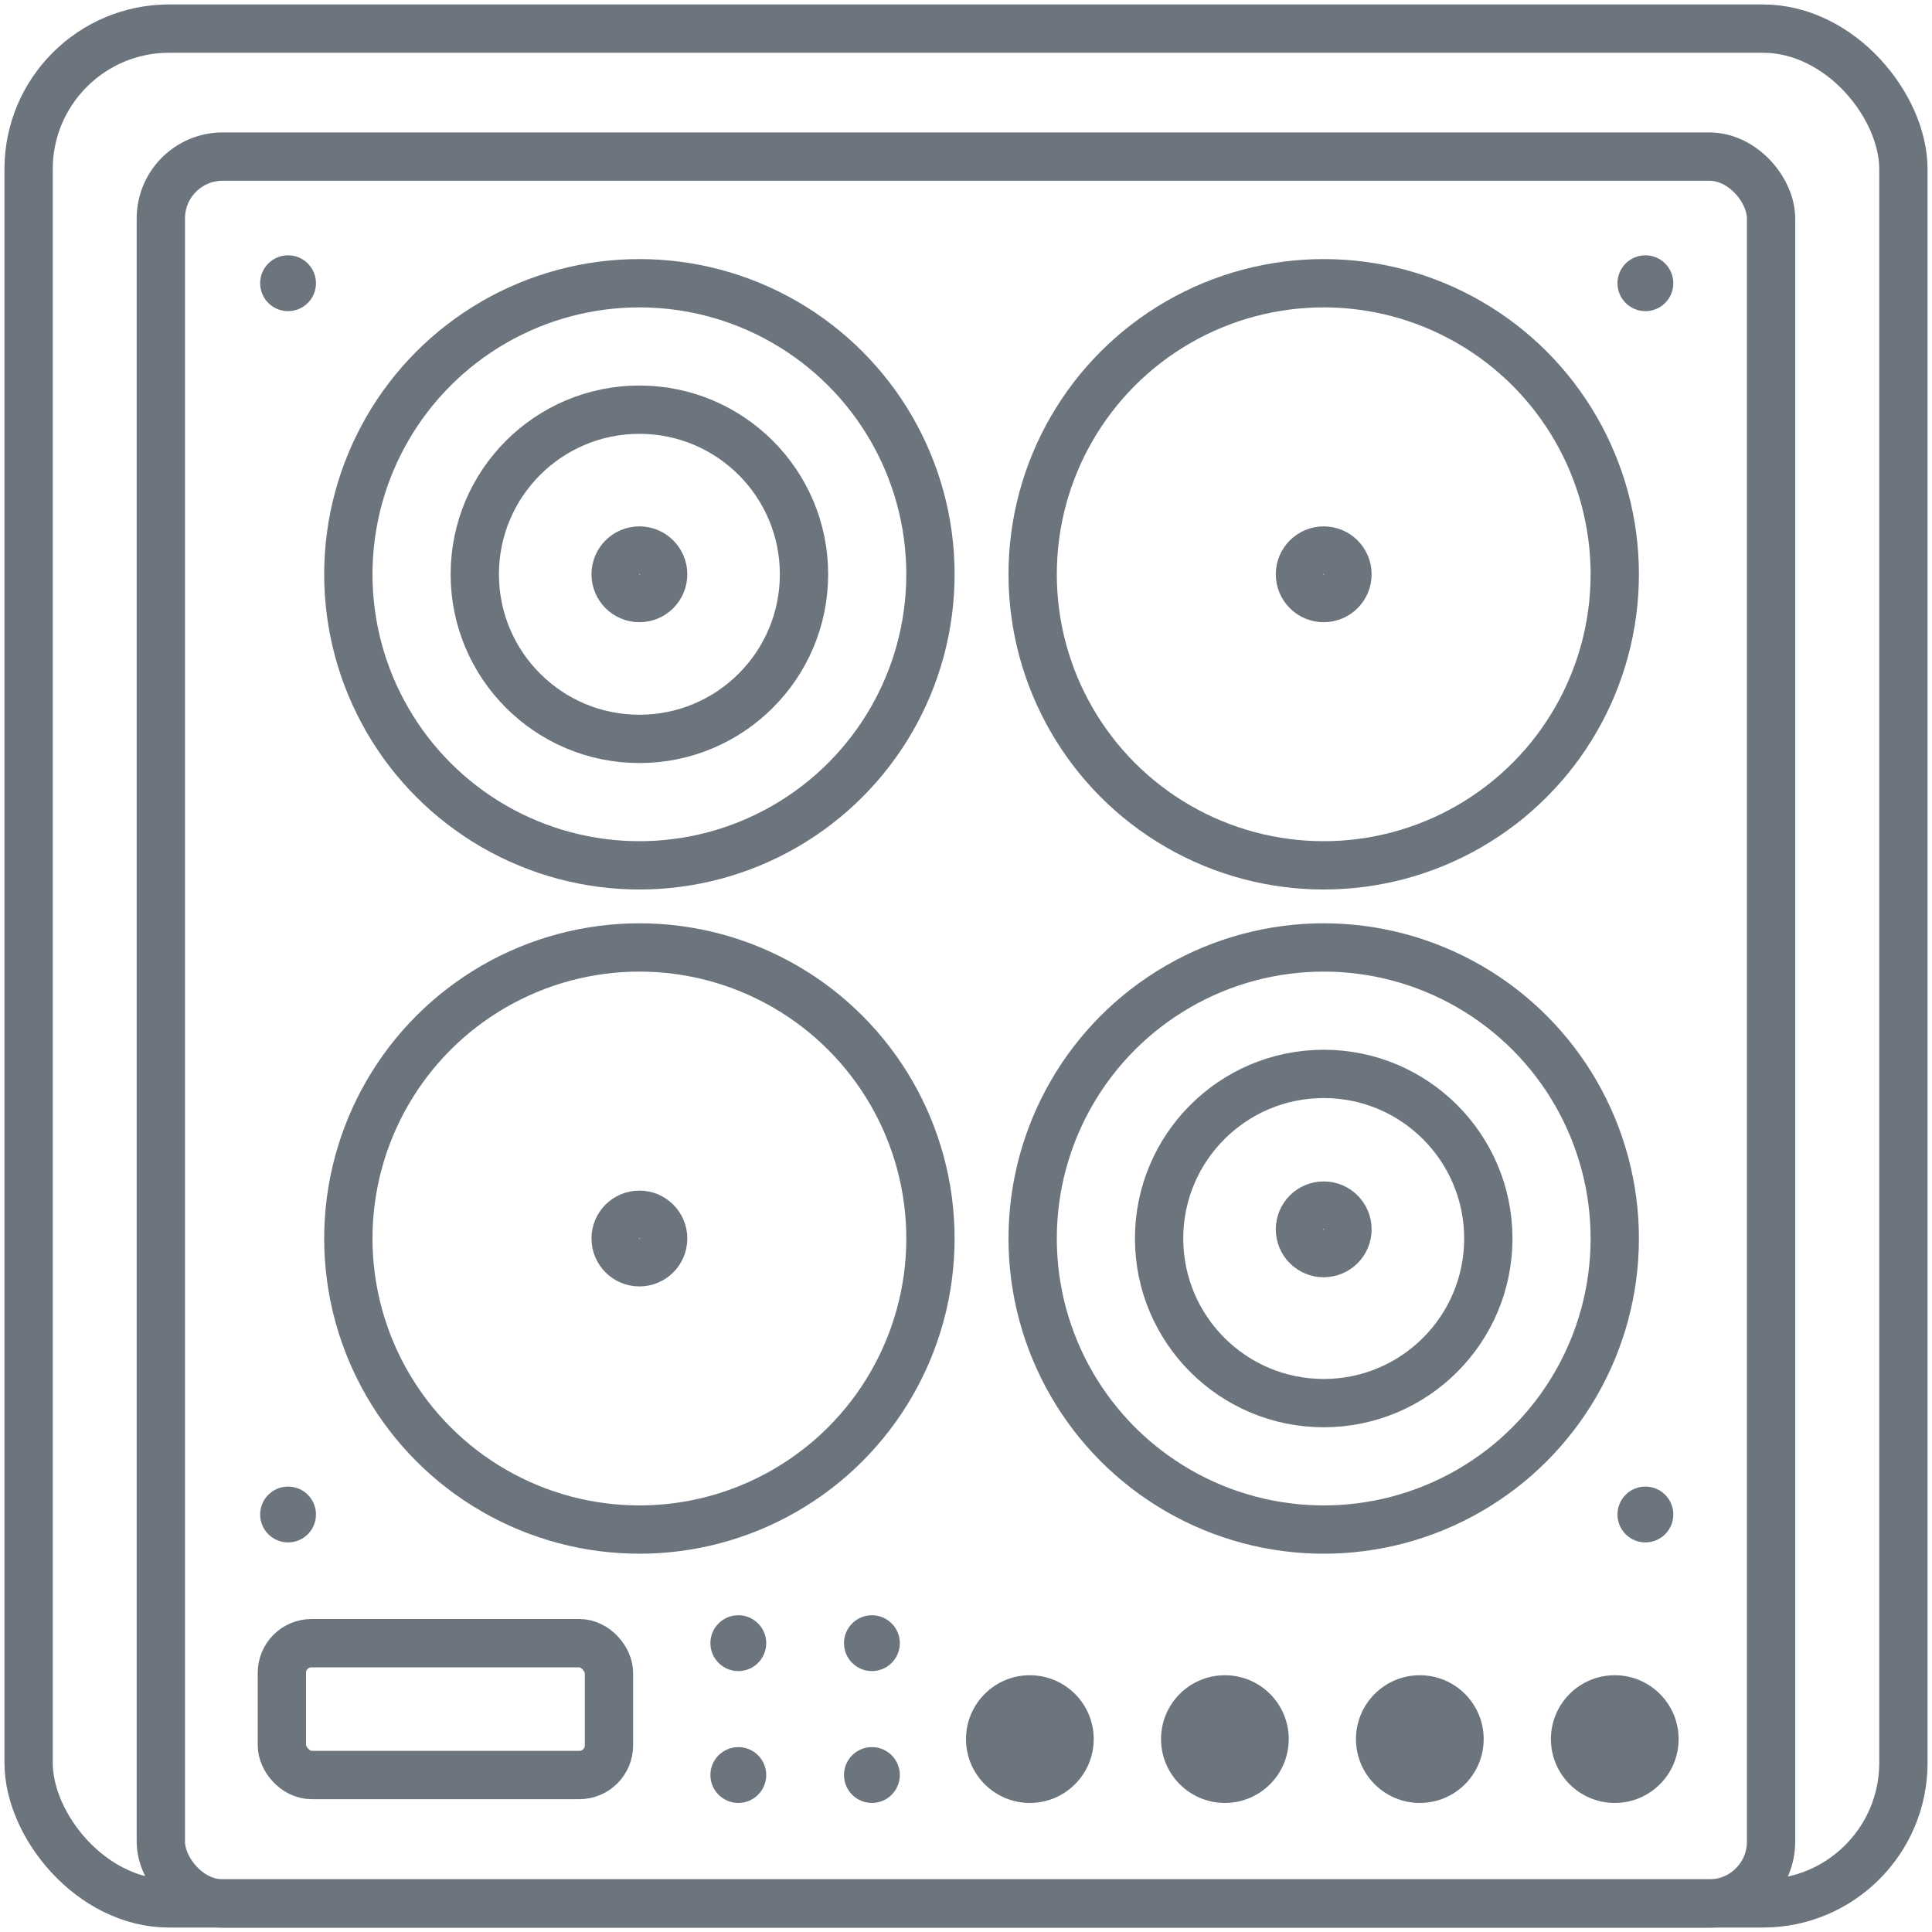
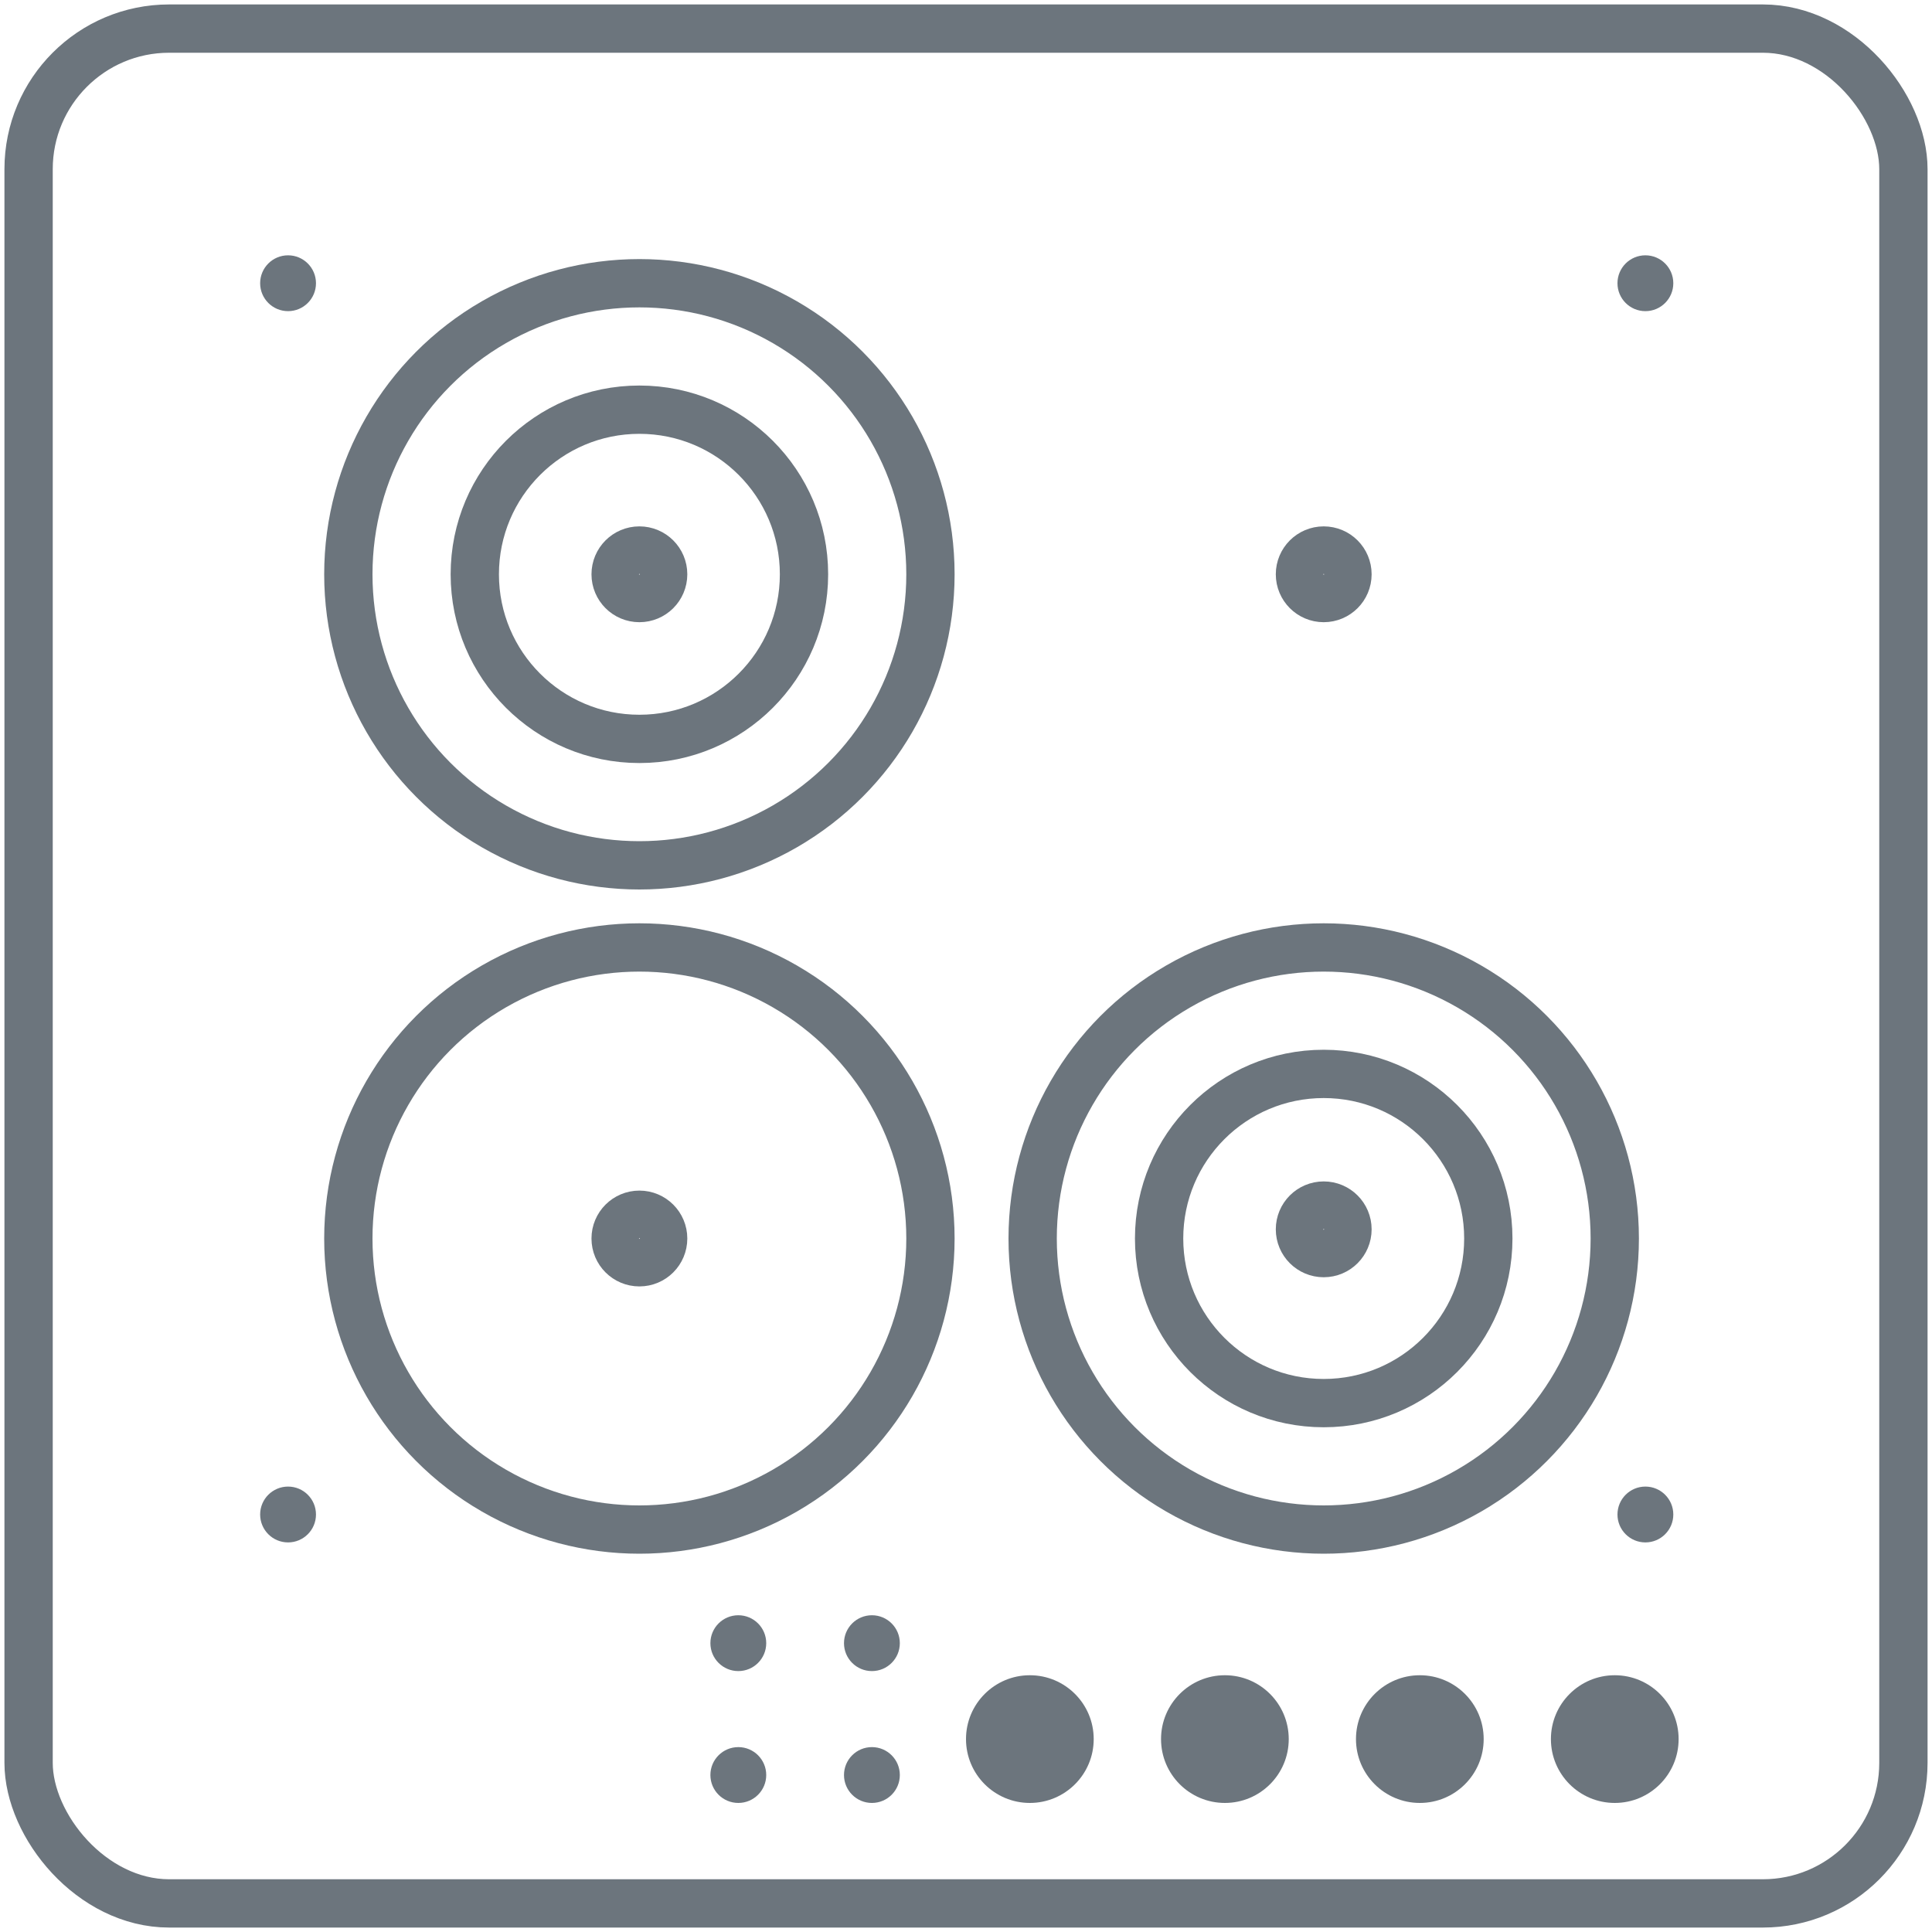
<svg xmlns="http://www.w3.org/2000/svg" viewBox="0 0 200 200">
  <defs>
    <style>.cls-1{fill:#fff;}.cls-2{fill:none;stroke:#6c757d;stroke-miterlimit:10;stroke-width:5px;}.cls-3{fill:#6c757d;}</style>
  </defs>
  <title>Ресурс 8</title>
  <g id="Слой_2" data-name="Слой 2">
    <g id="Слой_1-2" data-name="Слой 1">
      <rect class="cls-1" width="200" height="200" />
      <rect class="cls-2" x="2.96" y="2.96" width="194.08" height="194.08" rx="14.55" ry="14.55" />
-       <rect class="cls-2" x="16.65" y="16.21" width="166.69" height="180.84" rx="6.4" ry="6.4" />
      <circle class="cls-2" cx="66.19" cy="59.45" r="2.46" />
      <circle class="cls-2" cx="137.03" cy="59.45" r="2.46" />
      <circle class="cls-2" cx="66.19" cy="59.45" r="17.04" />
      <circle class="cls-2" cx="66.19" cy="59.45" r="30.13" />
      <circle class="cls-2" cx="137.03" cy="127.26" r="2.46" />
      <circle class="cls-2" cx="66.19" cy="128.21" r="2.46" />
      <circle class="cls-2" cx="137.03" cy="128.21" r="17.04" />
      <circle class="cls-2" cx="137.03" cy="128.21" r="30.13" />
-       <circle class="cls-2" cx="137.03" cy="59.45" r="30.13" />
      <circle class="cls-2" cx="66.19" cy="128.21" r="30.13" />
-       <rect class="cls-2" x="29.18" y="170.1" width="33.86" height="13.65" rx="3.07" ry="3.07" />
      <circle class="cls-3" cx="29.82" cy="156.78" r="2.89" />
      <circle class="cls-3" cx="76.43" cy="170.1" r="2.89" />
      <circle class="cls-3" cx="90.26" cy="170.1" r="2.89" />
      <circle class="cls-3" cx="170.33" cy="156.78" r="2.89" />
      <circle class="cls-3" cx="29.82" cy="29.32" r="2.89" />
      <circle class="cls-3" cx="170.33" cy="29.32" r="2.89" />
      <circle class="cls-3" cx="76.43" cy="183.75" r="2.89" />
      <circle class="cls-3" cx="90.26" cy="183.75" r="2.89" />
      <circle class="cls-3" cx="106.61" cy="180.03" r="6.61" />
      <circle class="cls-3" cx="126.8" cy="180.03" r="6.61" />
      <circle class="cls-3" cx="146.98" cy="180.03" r="6.61" />
      <circle class="cls-3" cx="167.16" cy="180.03" r="6.61" />
    </g>
  </g>
</svg>